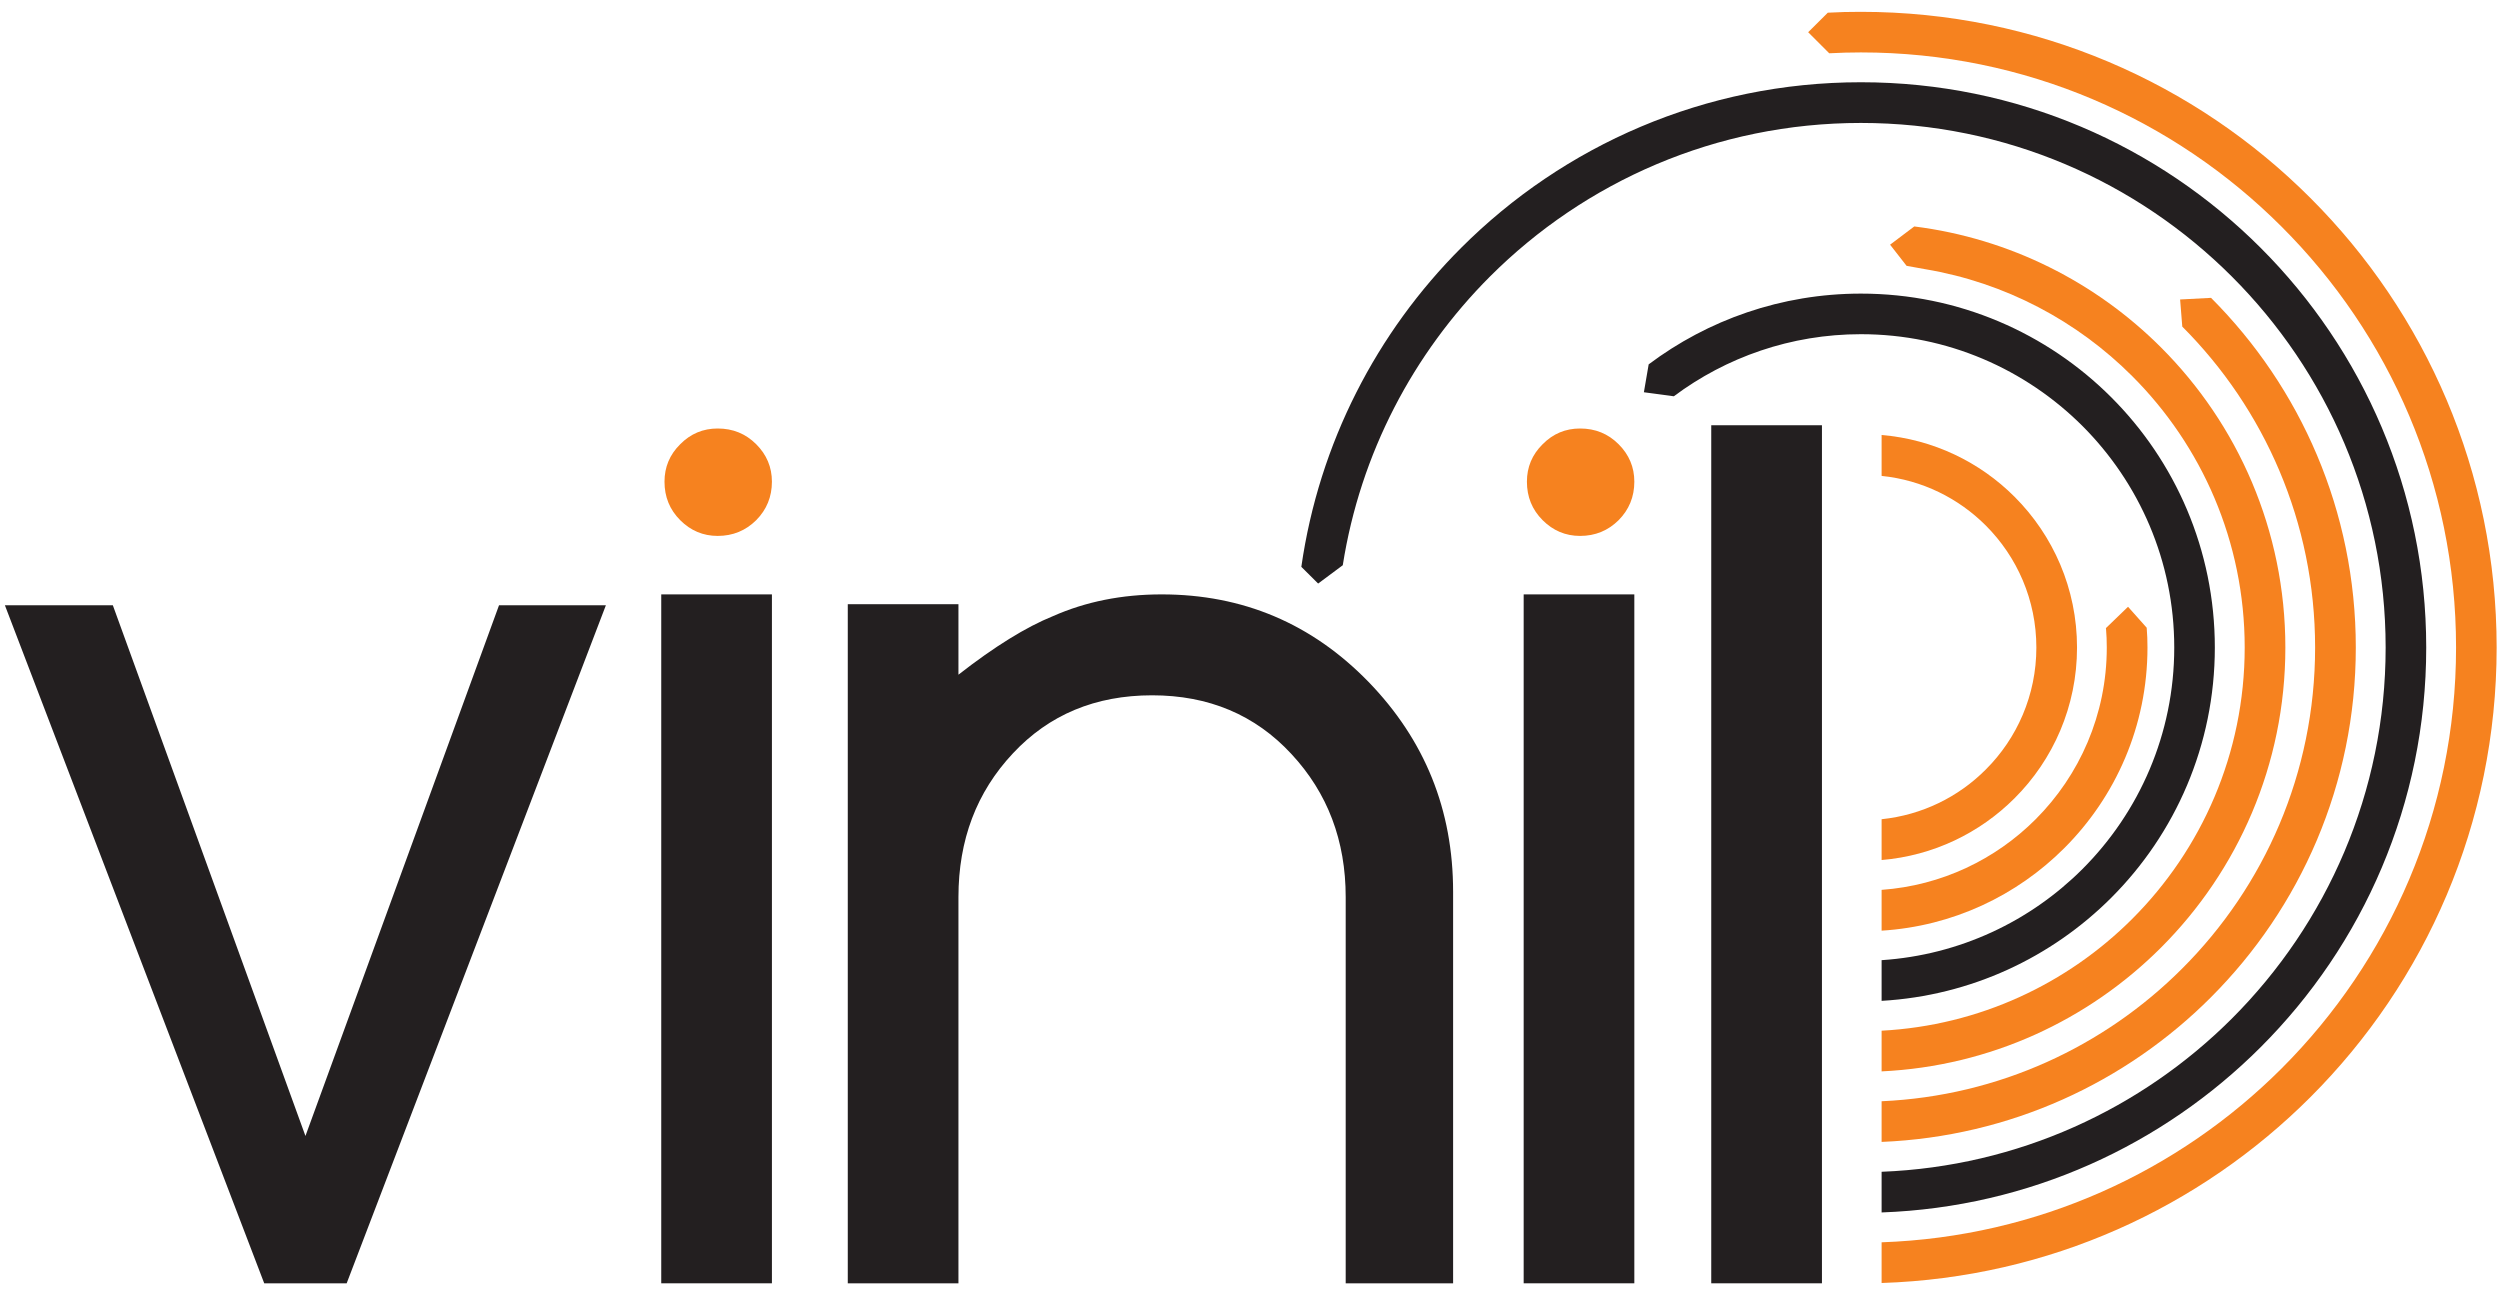
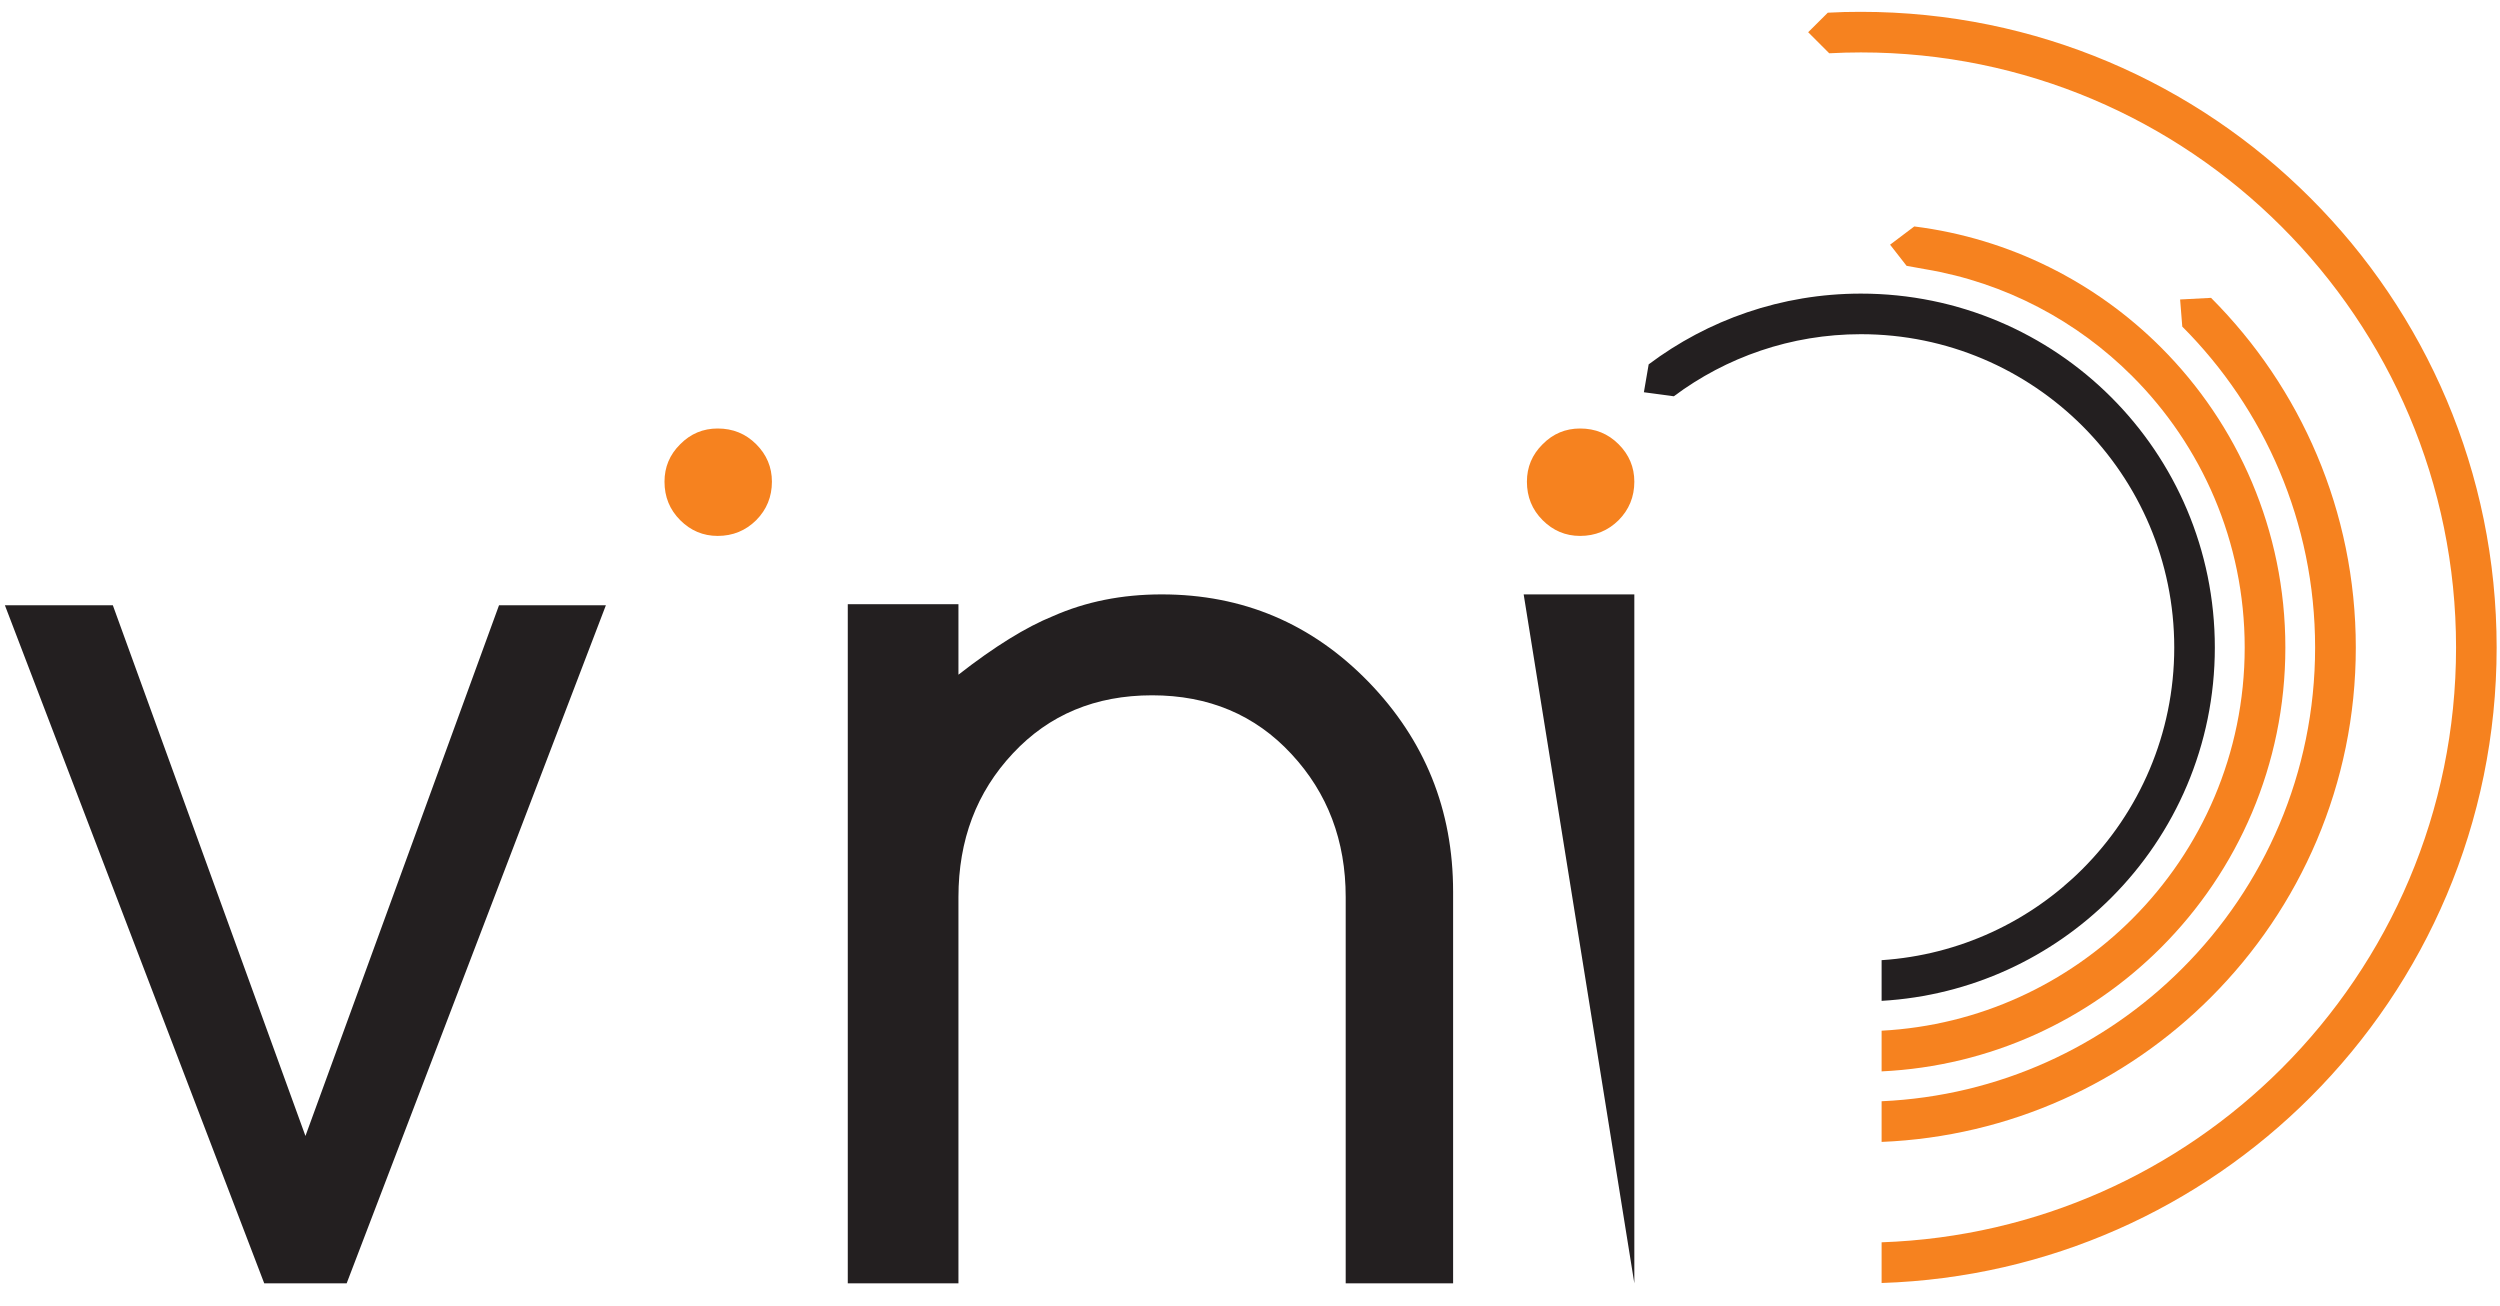
<svg xmlns="http://www.w3.org/2000/svg" width="90pt" height="47pt" viewBox="0 0 90 47" version="1.1">
  <g id="surface1">
    <path style=" stroke:none;fill-rule:evenodd;fill:rgb(96.1%,50.999%,12.199%);fill-opacity:1;" d="M 23.922 17.34 C 23.922 16.816 24.109 16.367 24.488 15.992 C 24.863 15.613 25.312 15.426 25.836 15.426 C 26.383 15.426 26.844 15.613 27.223 15.992 C 27.598 16.367 27.789 16.816 27.789 17.34 C 27.789 17.887 27.598 18.348 27.223 18.727 C 26.844 19.102 26.383 19.293 25.836 19.293 C 25.312 19.293 24.863 19.102 24.488 18.727 C 24.109 18.348 23.922 17.887 23.922 17.34 " />
-     <path style=" stroke:none;fill-rule:evenodd;fill:rgb(13.699%,12.199%,12.5%);fill-opacity:1;" d="M 27.789 46.199 L 23.805 46.199 L 23.805 21.398 L 27.789 21.398 L 27.789 46.199 " />
    <path style=" stroke:none;fill-rule:evenodd;fill:rgb(13.699%,12.199%,12.5%);fill-opacity:1;" d="M 52.312 32.102 L 52.312 46.199 L 48.445 46.199 L 48.445 32.297 C 48.445 30.266 47.797 28.547 46.488 27.141 C 45.184 25.734 43.512 25.031 41.477 25.031 C 39.438 25.031 37.766 25.727 36.465 27.121 C 35.156 28.516 34.504 30.238 34.504 32.297 L 34.504 46.199 L 30.52 46.199 L 30.52 21.75 L 34.504 21.75 L 34.504 24.289 C 35.805 23.273 36.945 22.57 37.91 22.18 C 39.086 21.66 40.387 21.398 41.82 21.398 C 44.742 21.398 47.223 22.449 49.262 24.543 C 51.297 26.641 52.312 29.156 52.312 32.102 " />
    <path style=" stroke:none;fill-rule:evenodd;fill:rgb(96.1%,50.999%,12.199%);fill-opacity:1;" d="M 54.969 17.34 C 54.969 16.816 55.156 16.367 55.535 15.992 C 55.91 15.613 56.359 15.426 56.883 15.426 C 57.43 15.426 57.891 15.613 58.27 15.992 C 58.645 16.367 58.836 16.816 58.836 17.34 C 58.836 17.887 58.645 18.348 58.27 18.727 C 57.891 19.102 57.43 19.293 56.883 19.293 C 56.359 19.293 55.91 19.102 55.535 18.727 C 55.156 18.348 54.969 17.887 54.969 17.34 " />
-     <path style=" stroke:none;fill-rule:evenodd;fill:rgb(13.699%,12.199%,12.5%);fill-opacity:1;" d="M 58.836 46.199 L 54.852 46.199 L 54.852 21.398 L 58.836 21.398 L 58.836 46.199 " />
-     <path style=" stroke:none;fill-rule:evenodd;fill:rgb(13.699%,12.199%,12.5%);fill-opacity:1;" d="M 65.59 46.199 L 61.605 46.199 L 61.605 15.309 L 65.59 15.309 L 65.59 46.199 " />
-     <path style=" stroke:none;fill-rule:evenodd;fill:rgb(96.1%,50.999%,12.199%);fill-opacity:1;" d="M 77.281 22.598 C 77.301 22.836 77.309 23.07 77.309 23.312 C 77.309 26.133 76.164 28.684 74.316 30.531 C 72.609 32.238 70.305 33.344 67.738 33.504 L 67.738 32.035 C 69.898 31.879 71.84 30.938 73.281 29.496 C 74.863 27.914 75.844 25.727 75.844 23.312 C 75.844 23.082 75.836 22.852 75.816 22.625 L 75.809 22.617 L 75.816 22.609 L 76.609 21.844 L 77.281 22.598 " />
-     <path style=" stroke:none;fill-rule:evenodd;fill:rgb(13.699%,12.199%,12.5%);fill-opacity:1;" d="M 66.992 2.961 C 72.613 2.961 77.699 5.238 81.383 8.922 C 85.066 12.605 87.344 17.691 87.344 23.312 C 87.344 28.93 85.066 34.02 81.383 37.699 C 77.863 41.219 73.062 43.457 67.738 43.648 L 67.738 42.184 C 72.66 41.992 77.094 39.918 80.348 36.668 C 83.766 33.25 85.883 28.527 85.883 23.312 C 85.883 18.094 83.766 13.375 80.348 9.957 C 76.93 6.539 72.211 4.426 66.992 4.426 C 61.777 4.426 57.055 6.539 53.637 9.957 C 50.883 12.715 48.973 16.32 48.34 20.348 L 47.453 21.008 L 46.848 20.406 C 47.488 15.949 49.566 11.957 52.602 8.922 C 56.285 5.238 61.375 2.961 66.992 2.961 " />
-     <path style=" stroke:none;fill-rule:evenodd;fill:rgb(96.1%,50.999%,12.199%);fill-opacity:1;" d="M 67.738 15.66 C 69.602 15.816 71.277 16.637 72.523 17.883 C 73.914 19.273 74.773 21.191 74.773 23.312 C 74.773 25.43 73.914 27.352 72.523 28.738 C 71.277 29.984 69.602 30.805 67.738 30.961 L 67.738 29.492 C 69.199 29.34 70.508 28.688 71.488 27.703 C 72.613 26.582 73.309 25.027 73.309 23.312 C 73.309 21.594 72.613 20.043 71.488 18.918 C 70.508 17.938 69.199 17.281 67.738 17.133 L 67.738 15.66 " />
+     <path style=" stroke:none;fill-rule:evenodd;fill:rgb(13.699%,12.199%,12.5%);fill-opacity:1;" d="M 58.836 46.199 L 54.852 21.398 L 58.836 21.398 L 58.836 46.199 " />
    <path style=" stroke:none;fill-rule:evenodd;fill:rgb(96.1%,50.999%,12.199%);fill-opacity:1;" d="M 68.914 8.152 C 72.363 8.586 75.457 10.168 77.797 12.508 C 80.562 15.273 82.273 19.094 82.273 23.312 C 82.273 27.531 80.562 31.348 77.797 34.113 C 75.195 36.715 71.66 38.383 67.738 38.57 L 67.738 37.105 C 71.258 36.918 74.426 35.414 76.762 33.078 C 79.262 30.578 80.809 27.125 80.809 23.312 C 80.809 19.496 79.262 16.043 76.762 13.543 C 74.781 11.559 72.195 10.176 69.309 9.691 L 68.637 9.57 L 68.043 8.809 L 68.914 8.152 " />
    <path style=" stroke:none;fill-rule:evenodd;fill:rgb(96.1%,50.999%,12.199%);fill-opacity:1;" d="M 79.598 10.723 C 82.816 13.945 84.809 18.395 84.809 23.312 C 84.809 28.23 82.812 32.684 79.59 35.906 C 76.531 38.969 72.363 40.918 67.738 41.109 L 67.738 39.645 C 71.957 39.457 75.762 37.668 78.555 34.871 C 81.516 31.914 83.344 27.828 83.344 23.312 C 83.344 18.801 81.516 14.715 78.562 11.758 L 78.484 10.781 L 79.598 10.723 " />
    <path style=" stroke:none;fill-rule:evenodd;fill:rgb(96.1%,50.999%,12.199%);fill-opacity:1;" d="M 66.992 0.426 C 73.312 0.426 79.035 2.984 83.176 7.129 C 87.32 11.27 89.879 16.992 89.879 23.312 C 89.879 29.633 87.32 35.352 83.176 39.496 C 79.199 43.473 73.766 45.992 67.738 46.188 L 67.738 44.723 C 73.359 44.527 78.43 42.172 82.141 38.461 C 86.02 34.582 88.418 29.227 88.418 23.312 C 88.418 17.395 86.02 12.039 82.141 8.164 C 78.266 4.285 72.91 1.887 66.992 1.887 C 66.609 1.887 66.23 1.898 65.852 1.918 L 65.094 1.16 L 65.801 0.457 C 66.195 0.434 66.594 0.426 66.992 0.426 " />
    <path style=" stroke:none;fill-rule:evenodd;fill:rgb(13.699%,12.199%,12.5%);fill-opacity:1;" d="M 59.18 14.121 L 59.352 13.117 C 61.48 11.52 64.125 10.57 66.992 10.57 C 70.512 10.57 73.699 11.996 76.004 14.301 C 78.309 16.605 79.734 19.793 79.734 23.312 C 79.734 26.828 78.309 30.016 76.004 32.32 C 73.863 34.461 70.961 35.844 67.738 36.031 L 67.738 34.566 C 70.559 34.379 73.094 33.16 74.969 31.285 C 77.008 29.246 78.273 26.426 78.273 23.312 C 78.273 20.195 77.008 17.379 74.969 15.336 C 72.926 13.297 70.109 12.031 66.992 12.031 C 64.469 12.031 62.137 12.863 60.258 14.266 L 59.18 14.121 " />
    <path style=" stroke:none;fill-rule:evenodd;fill:rgb(13.699%,12.199%,12.5%);fill-opacity:1;" d="M 0.176 21.789 L 4.062 21.789 L 10.996 40.895 L 17.965 21.789 L 21.812 21.789 L 12.48 46.199 L 9.512 46.199 L 0.176 21.789 " />
  </g>
</svg>